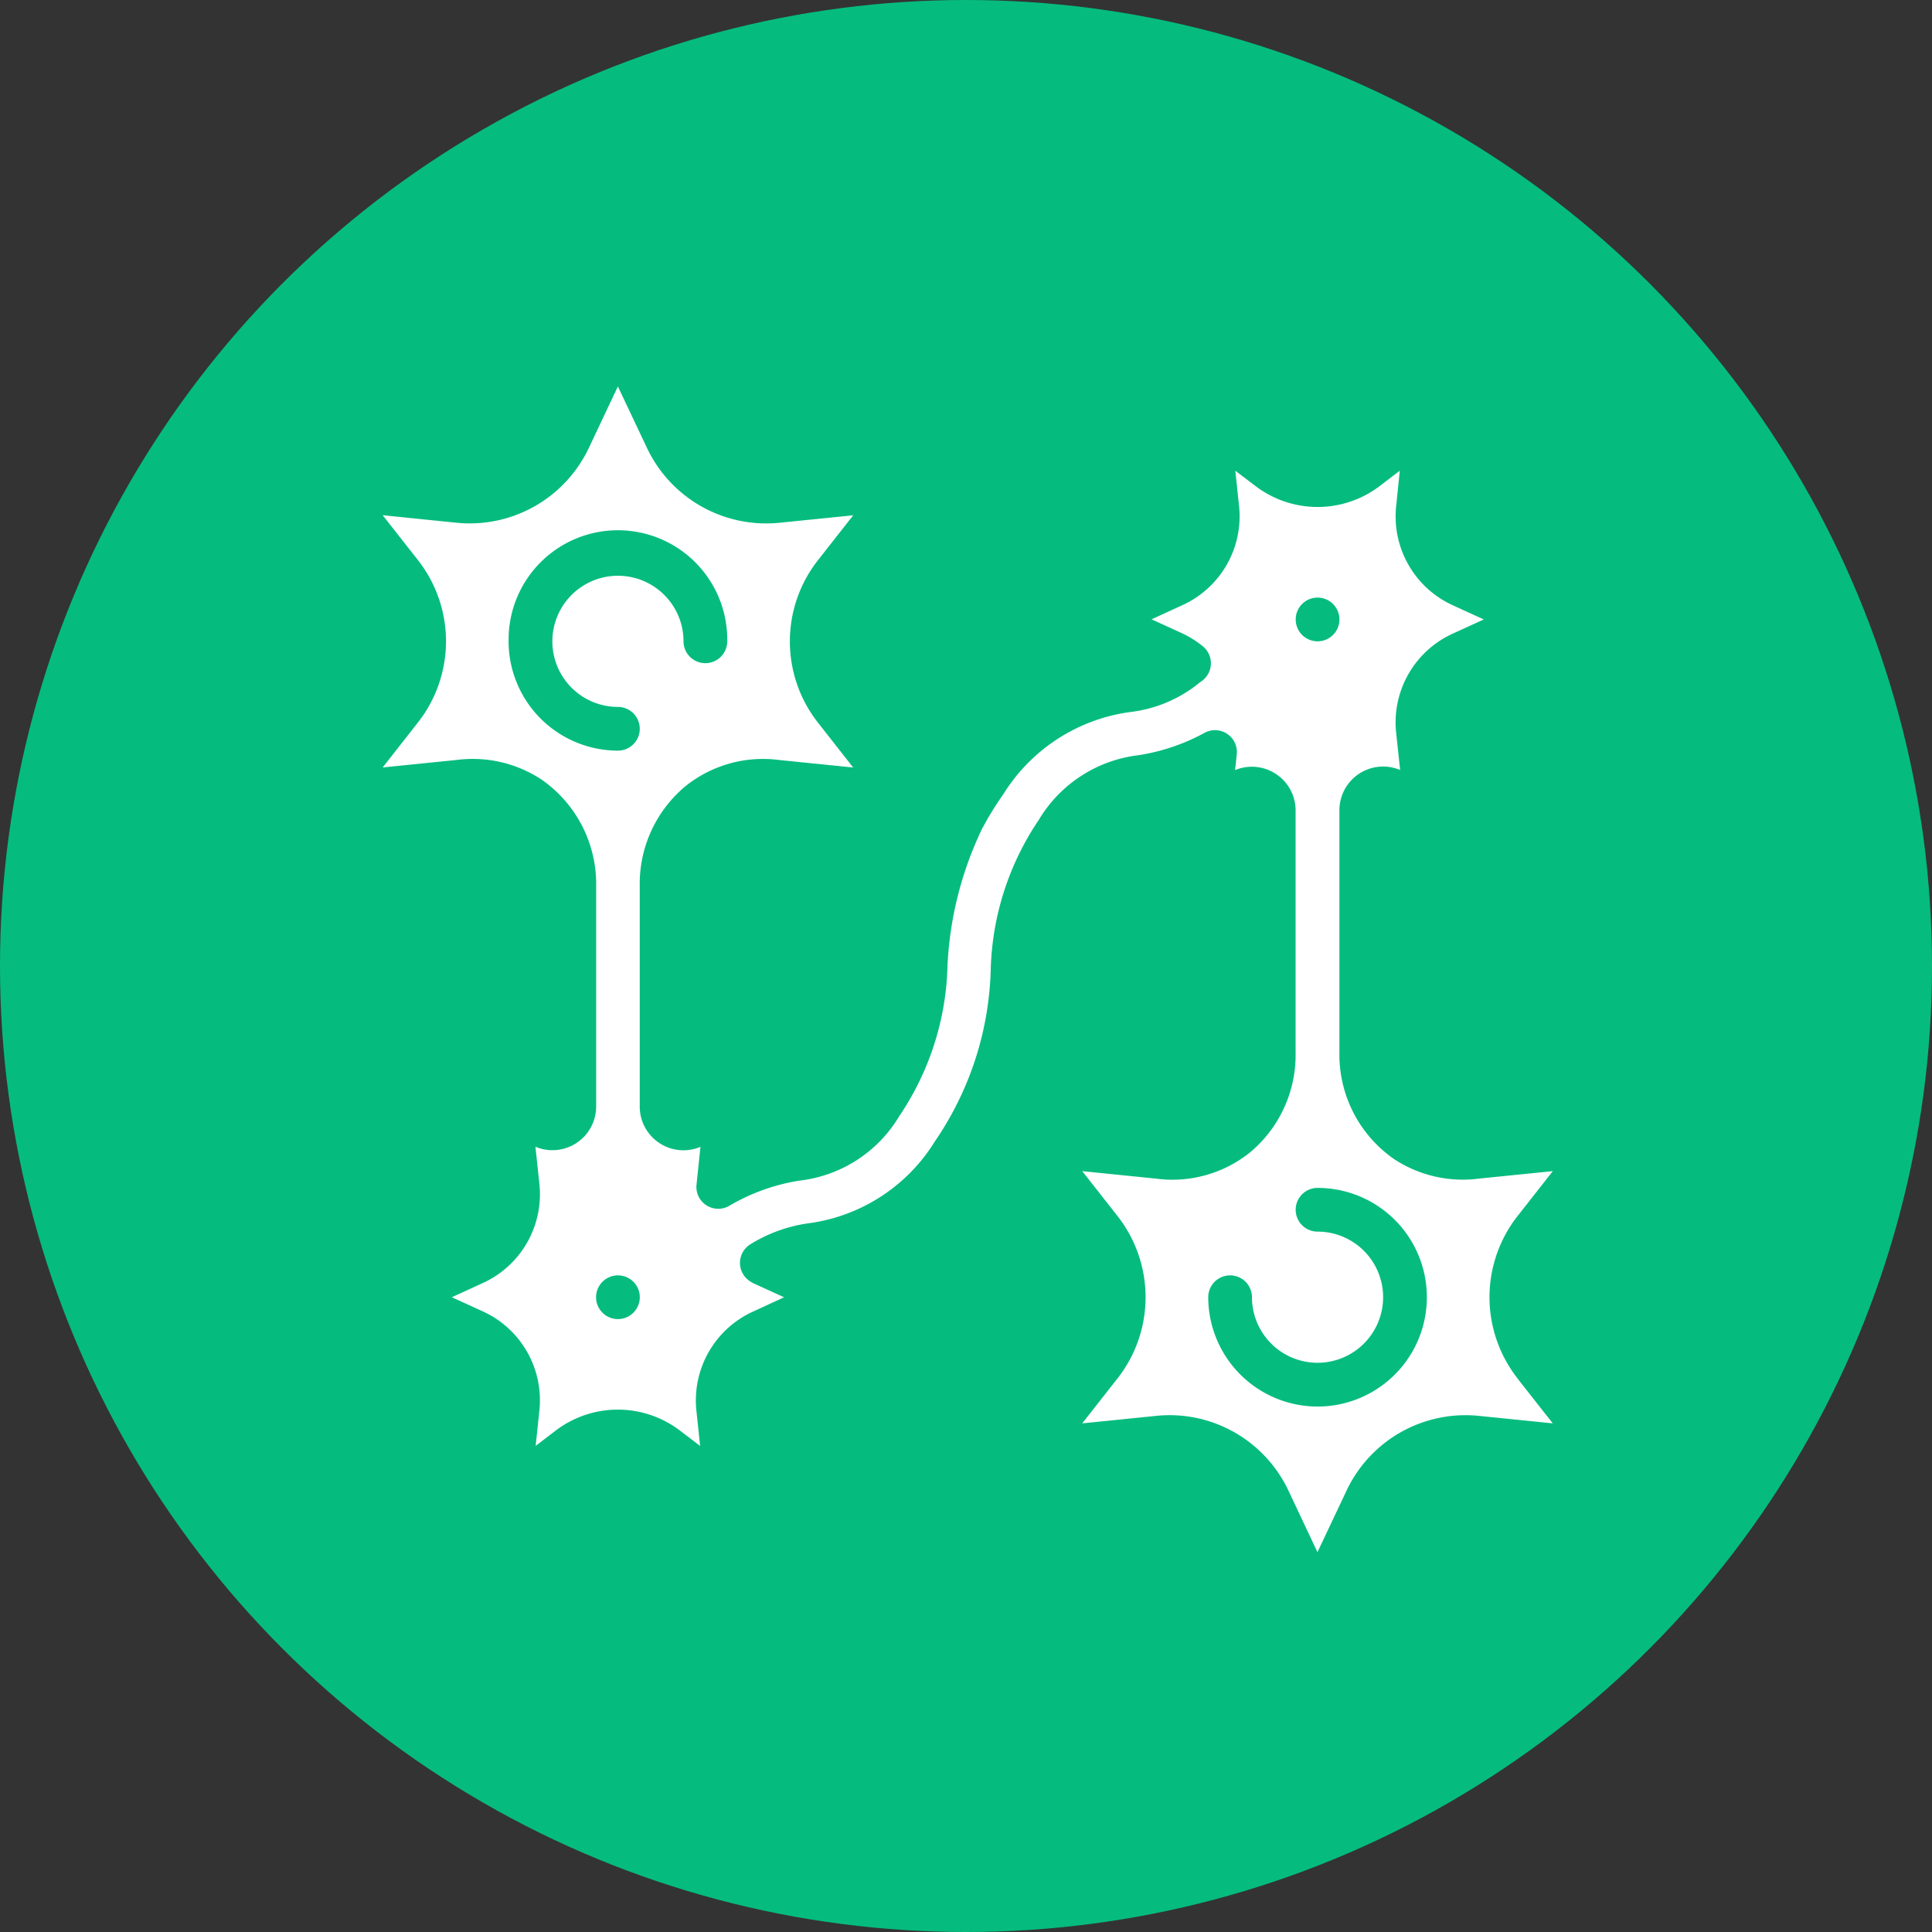
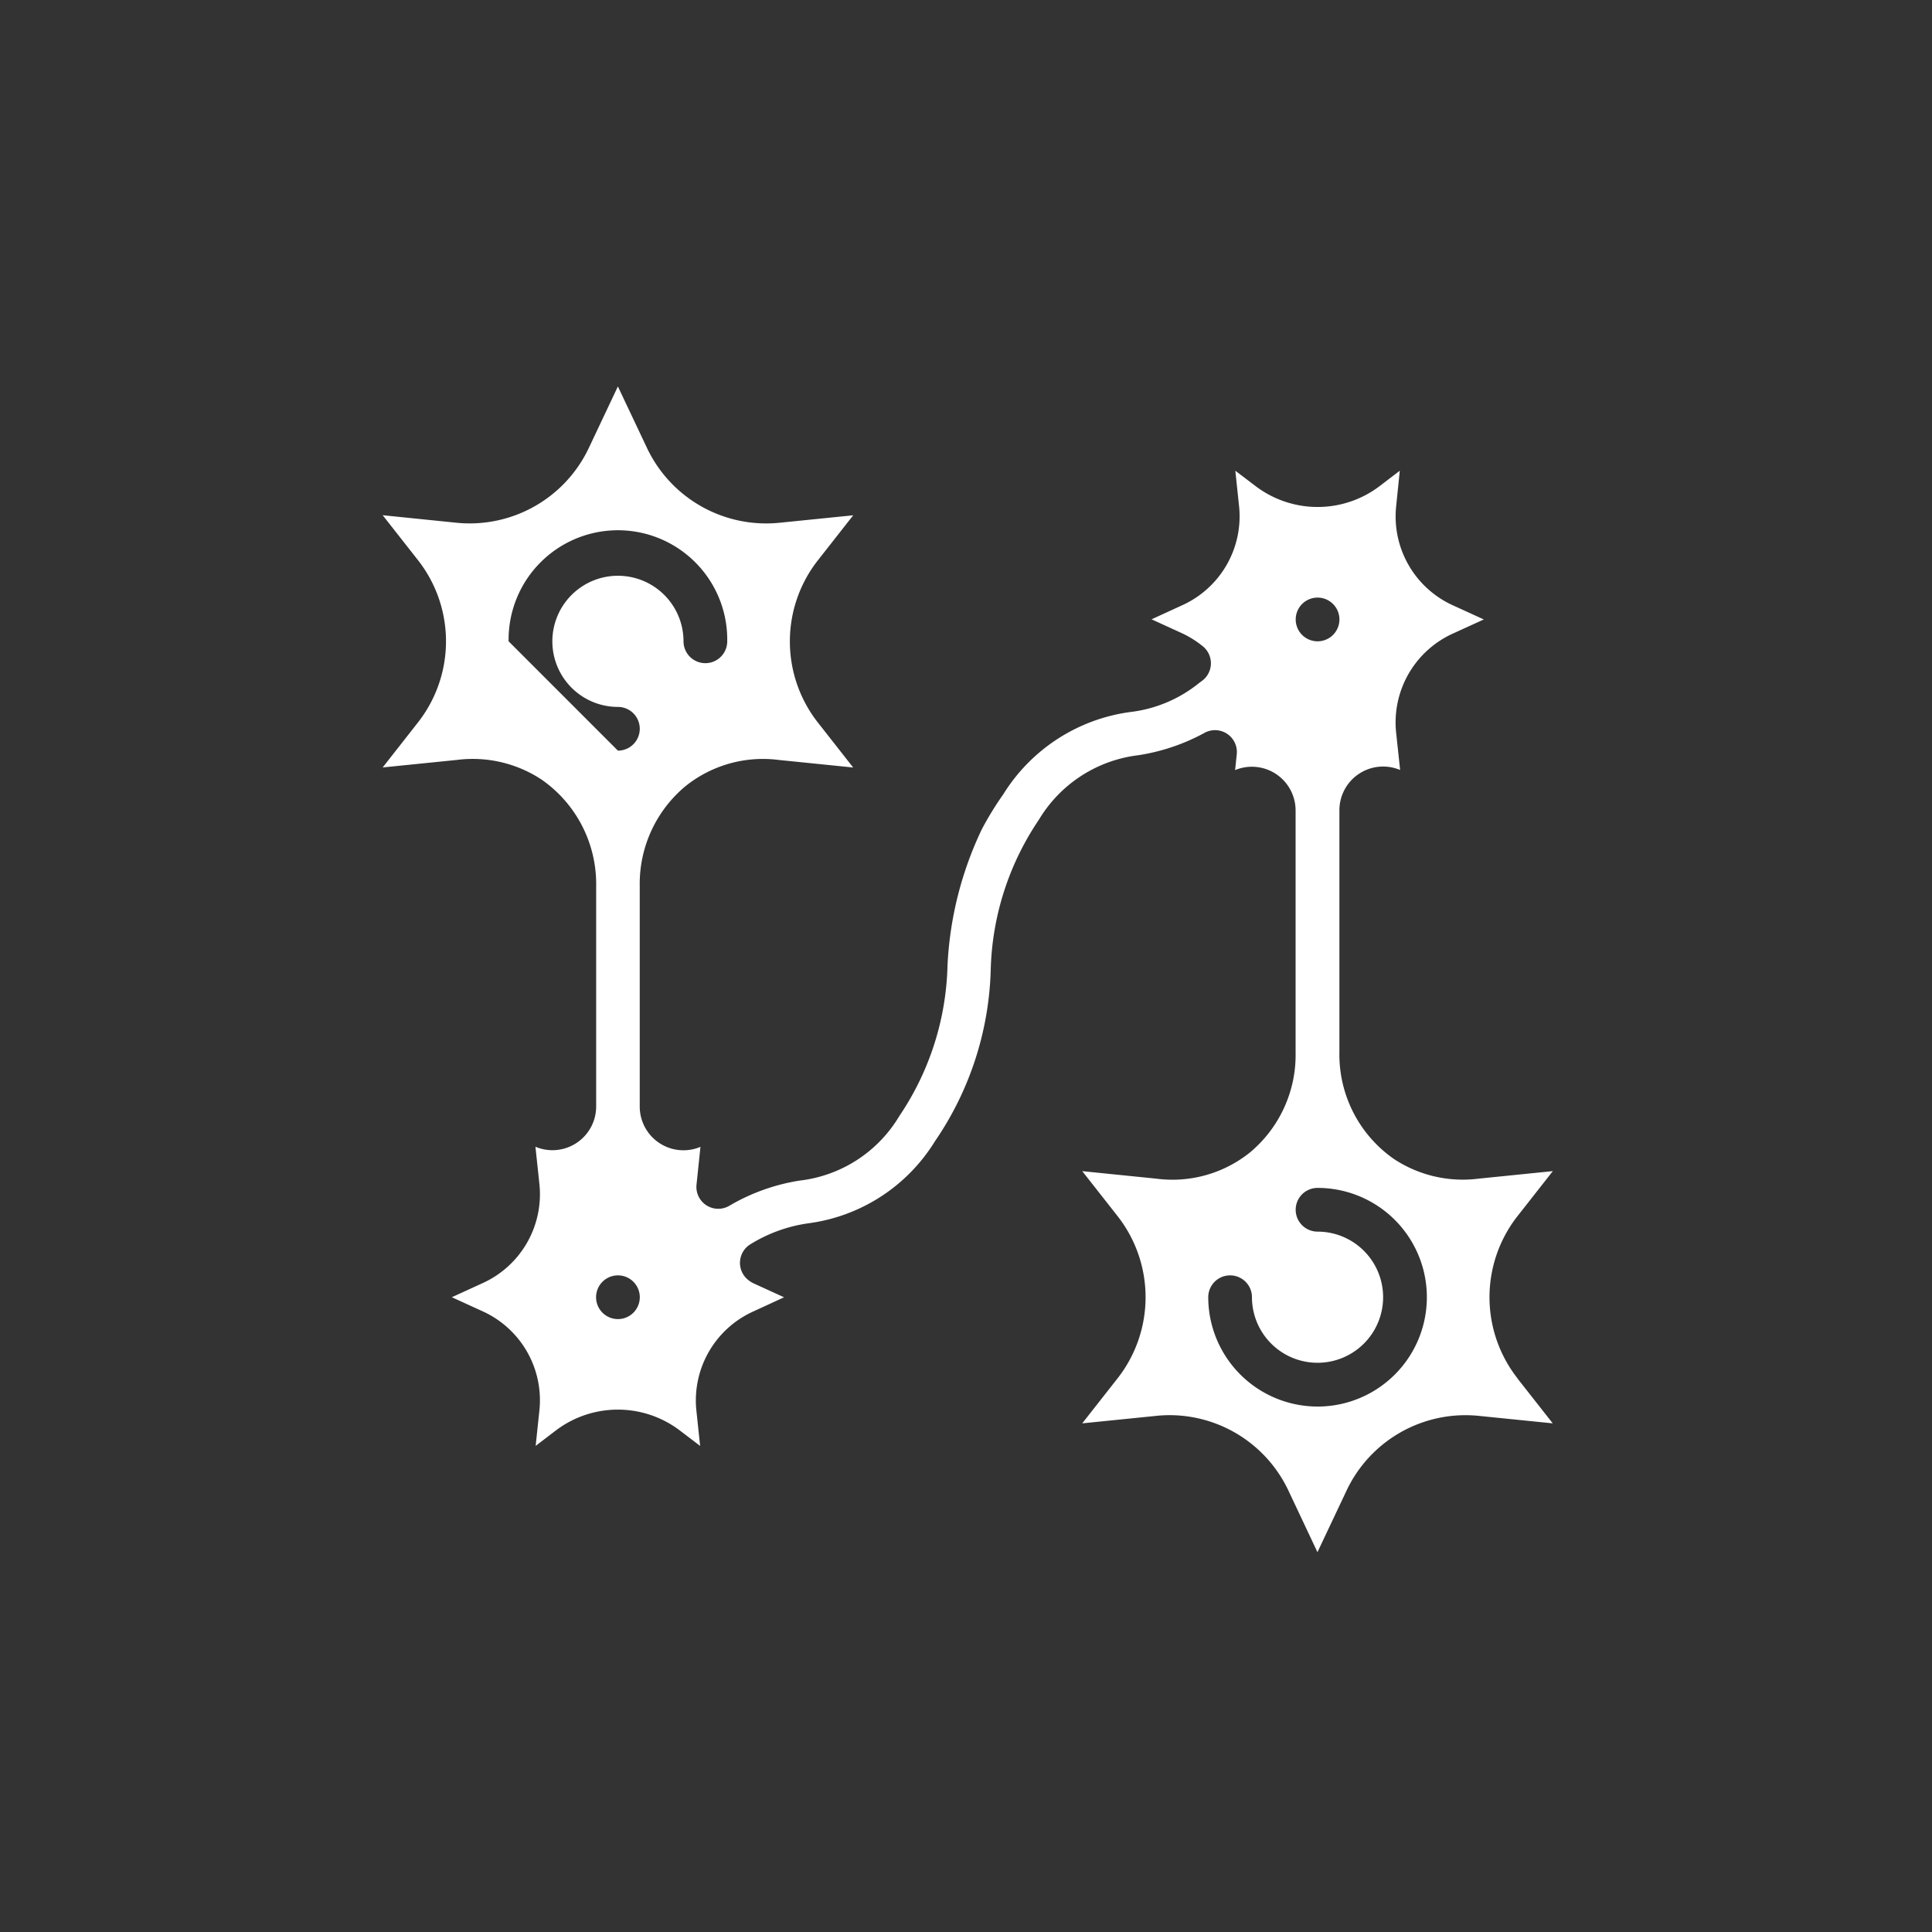
<svg xmlns="http://www.w3.org/2000/svg" width="70" height="70" viewBox="0 0 70 70">
  <rect x="0" y="0" width="70" height="70" fill="#333333" stroke="none" />
  <g id="Group_163" data-name="Group 163" transform="translate(-446.139 -2925)">
-     <circle id="Ellipse_9" data-name="Ellipse 9" cx="35" cy="35" r="35" transform="translate(446.139 2925)" fill="#05bc7e" />
    <g id="Page-1" transform="translate(460 2939)">
      <g id="_033---Joined-Nerves" data-name="033---Joined-Nerves">
-         <path id="Shape" d="M99.914,130.86a4.763,4.763,0,0,1,0-5.87l1.283-1.634-2.686.272a4.524,4.524,0,0,1-3.073-.713,4.611,4.611,0,0,1-1.974-3.868v-8.761a1.584,1.584,0,0,1,2.2-1.464l-.148-1.386a3.536,3.536,0,0,1,2.065-3.559l1.115-.509-1.109-.507A3.537,3.537,0,0,1,95.517,99.3l.135-1.321-.748.571a3.717,3.717,0,0,1-4.459,0l-.752-.571.139,1.316a3.536,3.536,0,0,1-2.065,3.559l-1.109.509,1.109.507a3.615,3.615,0,0,1,.733.458.792.792,0,0,1,.01,1.247c-.017.013-.079.06-.1.072a4.861,4.861,0,0,1-2.516,1.074,6.423,6.423,0,0,0-4.608,2.982,11.5,11.5,0,0,0-.778,1.268,12.857,12.857,0,0,0-1.243,4.938,10.158,10.158,0,0,1-1.743,5.447A4.853,4.853,0,0,1,73.9,123.7a7.251,7.251,0,0,0-2.521.9.792.792,0,0,1-1.208-.753l.143-1.371a1.584,1.584,0,0,1-2.2-1.463v-7.986a4.6,4.6,0,0,1,1.667-3.626,4.484,4.484,0,0,1,3.382-.941l2.684.272L74.566,107.1a4.763,4.763,0,0,1,0-5.872l1.283-1.634-2.686.272a4.778,4.778,0,0,1-4.781-2.7l-1.06-2.24-1.058,2.239a4.774,4.774,0,0,1-4.779,2.7L58.8,99.591l1.282,1.632a4.764,4.764,0,0,1,0,5.872L58.8,108.73l2.686-.272a4.528,4.528,0,0,1,3.073.713,4.61,4.61,0,0,1,1.976,3.868v7.971a1.584,1.584,0,0,1-2.2,1.463l.147,1.384a3.536,3.536,0,0,1-2.065,3.559l-1.111.509,1.109.507a3.537,3.537,0,0,1,2.067,3.558l-.139,1.321.748-.571a3.717,3.717,0,0,1,4.459,0l.752.573L70.163,132a3.536,3.536,0,0,1,2.065-3.559l1.115-.514-1.109-.507a.99.99,0,0,1-.254-.177.792.792,0,0,1,.112-1.217,5.414,5.414,0,0,1,2.112-.777,6.364,6.364,0,0,0,4.606-2.975,11.531,11.531,0,0,0,2.02-6.179,10.158,10.158,0,0,1,1.743-5.466,4.874,4.874,0,0,1,3.6-2.341,7.319,7.319,0,0,0,2.384-.8.792.792,0,0,1,1.188.768l-.06.57a1.584,1.584,0,0,1,2.192,1.46v8.776a4.6,4.6,0,0,1-1.664,3.626,4.484,4.484,0,0,1-3.382.941l-2.684-.272,1.282,1.632a4.764,4.764,0,0,1,0,5.872l-1.283,1.634,2.686-.272a4.582,4.582,0,0,1,.488-.025,4.763,4.763,0,0,1,4.293,2.724l1.056,2.24,1.058-2.239a4.764,4.764,0,0,1,4.783-2.7l2.684.272-1.282-1.632Zm-36.551-26.7a3.961,3.961,0,1,1,7.921,0,.792.792,0,1,1-1.584,0,2.376,2.376,0,1,0-2.377,2.377.792.792,0,1,1,0,1.584A3.965,3.965,0,0,1,63.362,104.16Zm3.961,24.557a.792.792,0,1,1,.792-.792A.792.792,0,0,1,67.323,128.717Zm25.349-26.141a.792.792,0,1,1-.792.792A.792.792,0,0,1,92.672,102.576Zm0,29.31a3.966,3.966,0,0,1-3.961-3.961.792.792,0,1,1,1.584,0,2.376,2.376,0,1,0,2.376-2.377.792.792,0,0,1,0-1.584,3.961,3.961,0,0,1,0,7.922Z" transform="translate(-58.796 -94.924)" fill="#fff" />
+         <path id="Shape" d="M99.914,130.86a4.763,4.763,0,0,1,0-5.87l1.283-1.634-2.686.272a4.524,4.524,0,0,1-3.073-.713,4.611,4.611,0,0,1-1.974-3.868v-8.761a1.584,1.584,0,0,1,2.2-1.464l-.148-1.386a3.536,3.536,0,0,1,2.065-3.559l1.115-.509-1.109-.507A3.537,3.537,0,0,1,95.517,99.3l.135-1.321-.748.571a3.717,3.717,0,0,1-4.459,0l-.752-.571.139,1.316a3.536,3.536,0,0,1-2.065,3.559l-1.109.509,1.109.507a3.615,3.615,0,0,1,.733.458.792.792,0,0,1,.01,1.247c-.017.013-.079.06-.1.072a4.861,4.861,0,0,1-2.516,1.074,6.423,6.423,0,0,0-4.608,2.982,11.5,11.5,0,0,0-.778,1.268,12.857,12.857,0,0,0-1.243,4.938,10.158,10.158,0,0,1-1.743,5.447A4.853,4.853,0,0,1,73.9,123.7a7.251,7.251,0,0,0-2.521.9.792.792,0,0,1-1.208-.753l.143-1.371a1.584,1.584,0,0,1-2.2-1.463v-7.986a4.6,4.6,0,0,1,1.667-3.626,4.484,4.484,0,0,1,3.382-.941l2.684.272L74.566,107.1a4.763,4.763,0,0,1,0-5.872l1.283-1.634-2.686.272a4.778,4.778,0,0,1-4.781-2.7l-1.06-2.24-1.058,2.239a4.774,4.774,0,0,1-4.779,2.7L58.8,99.591l1.282,1.632a4.764,4.764,0,0,1,0,5.872L58.8,108.73l2.686-.272a4.528,4.528,0,0,1,3.073.713,4.61,4.61,0,0,1,1.976,3.868v7.971a1.584,1.584,0,0,1-2.2,1.463l.147,1.384a3.536,3.536,0,0,1-2.065,3.559l-1.111.509,1.109.507a3.537,3.537,0,0,1,2.067,3.558l-.139,1.321.748-.571a3.717,3.717,0,0,1,4.459,0l.752.573L70.163,132a3.536,3.536,0,0,1,2.065-3.559l1.115-.514-1.109-.507a.99.99,0,0,1-.254-.177.792.792,0,0,1,.112-1.217,5.414,5.414,0,0,1,2.112-.777,6.364,6.364,0,0,0,4.606-2.975,11.531,11.531,0,0,0,2.02-6.179,10.158,10.158,0,0,1,1.743-5.466,4.874,4.874,0,0,1,3.6-2.341,7.319,7.319,0,0,0,2.384-.8.792.792,0,0,1,1.188.768l-.06.57a1.584,1.584,0,0,1,2.192,1.46v8.776a4.6,4.6,0,0,1-1.664,3.626,4.484,4.484,0,0,1-3.382.941l-2.684-.272,1.282,1.632a4.764,4.764,0,0,1,0,5.872l-1.283,1.634,2.686-.272a4.582,4.582,0,0,1,.488-.025,4.763,4.763,0,0,1,4.293,2.724l1.056,2.24,1.058-2.239a4.764,4.764,0,0,1,4.783-2.7l2.684.272-1.282-1.632Zm-36.551-26.7a3.961,3.961,0,1,1,7.921,0,.792.792,0,1,1-1.584,0,2.376,2.376,0,1,0-2.377,2.377.792.792,0,1,1,0,1.584Zm3.961,24.557a.792.792,0,1,1,.792-.792A.792.792,0,0,1,67.323,128.717Zm25.349-26.141a.792.792,0,1,1-.792.792A.792.792,0,0,1,92.672,102.576Zm0,29.31a3.966,3.966,0,0,1-3.961-3.961.792.792,0,1,1,1.584,0,2.376,2.376,0,1,0,2.376-2.377.792.792,0,0,1,0-1.584,3.961,3.961,0,0,1,0,7.922Z" transform="translate(-58.796 -94.924)" fill="#fff" />
      </g>
    </g>
  </g>
</svg>